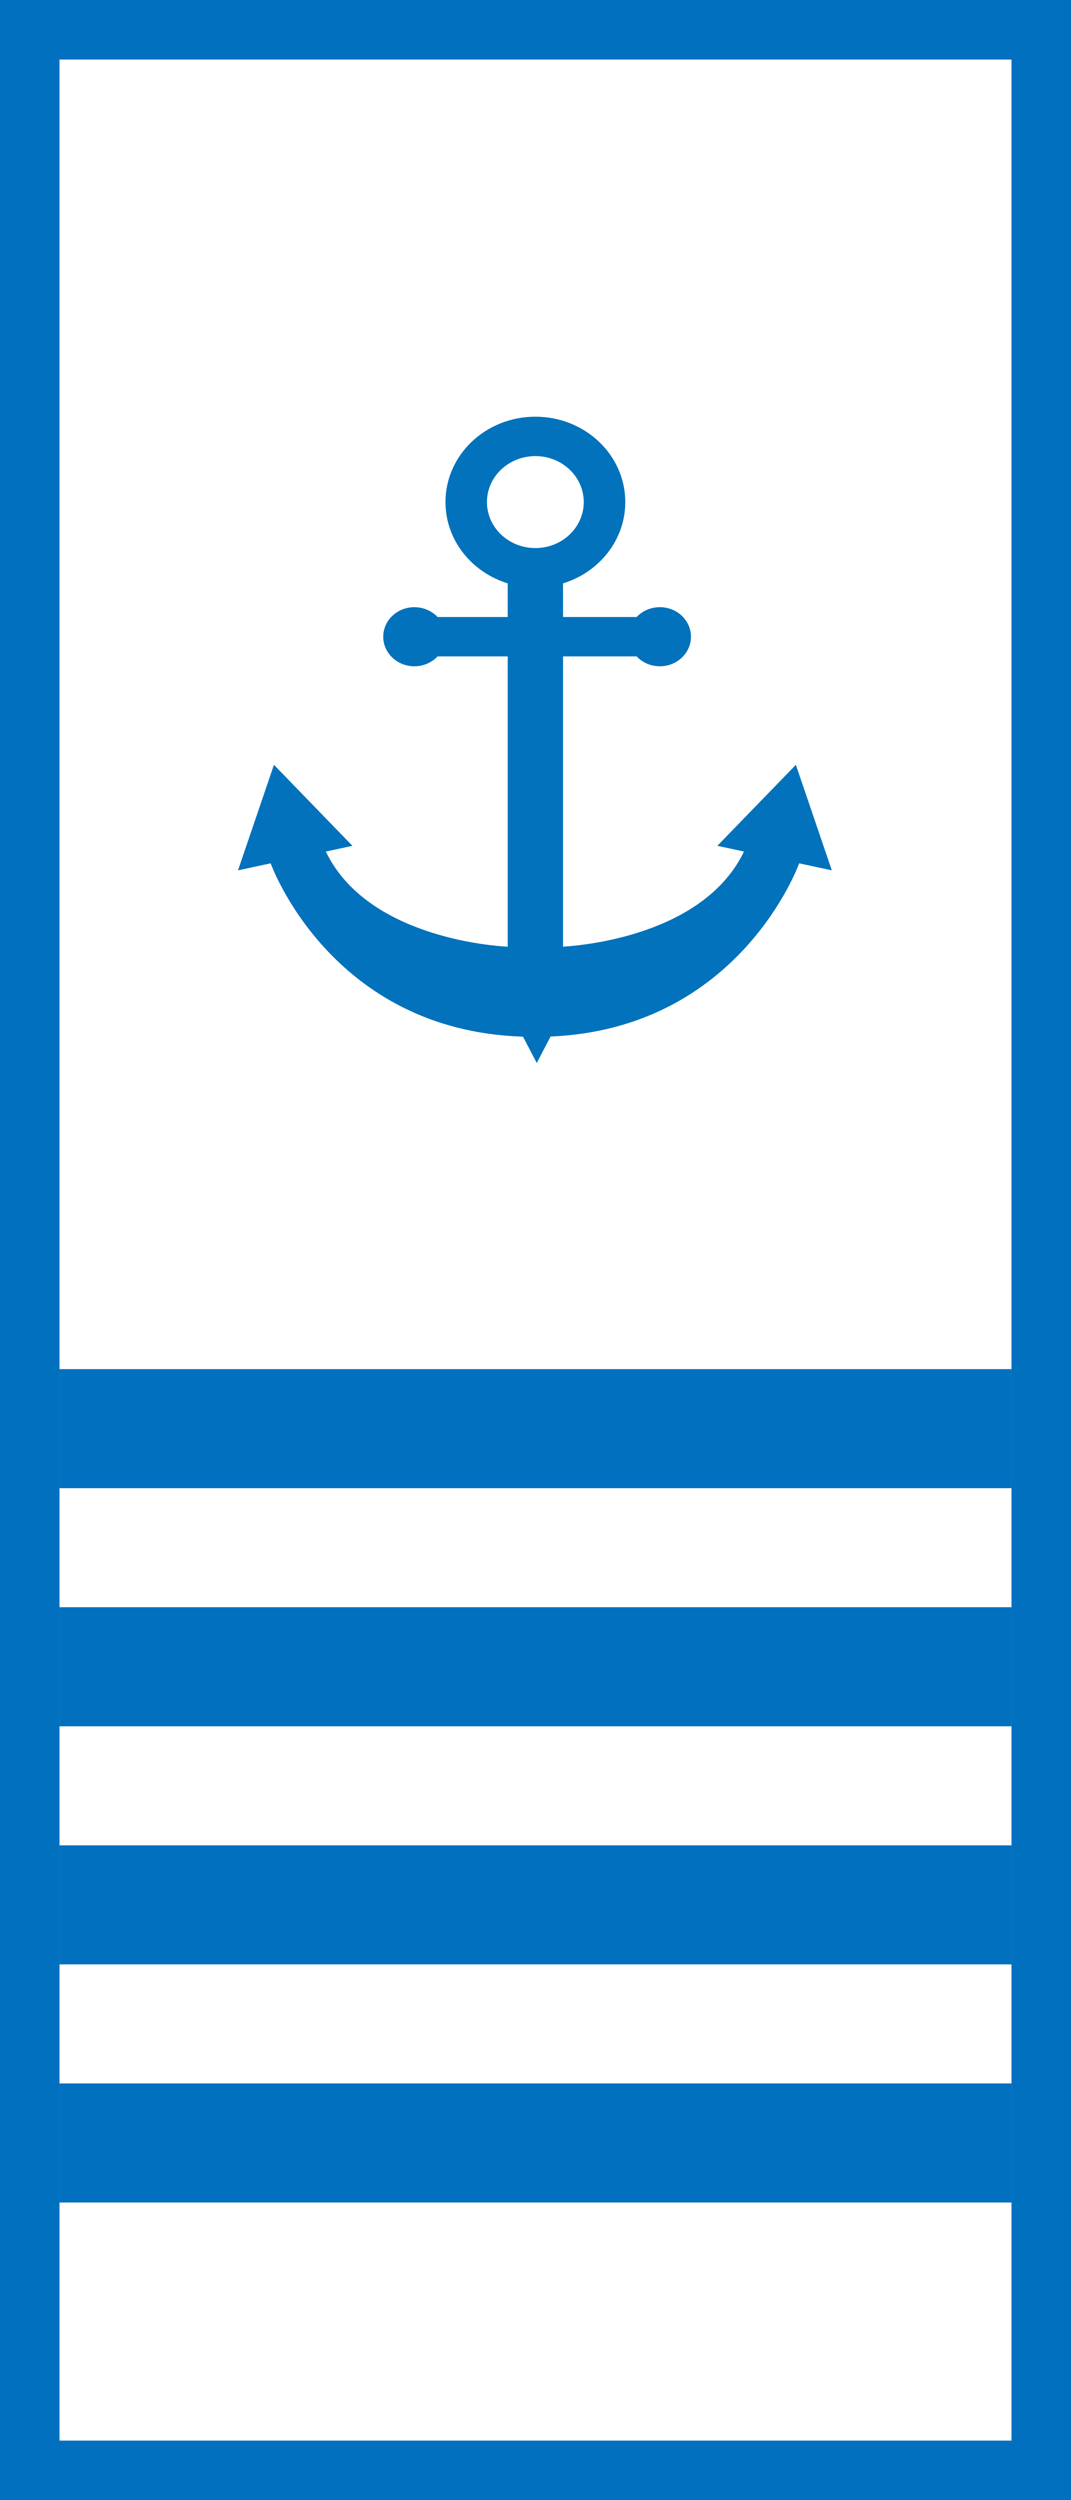
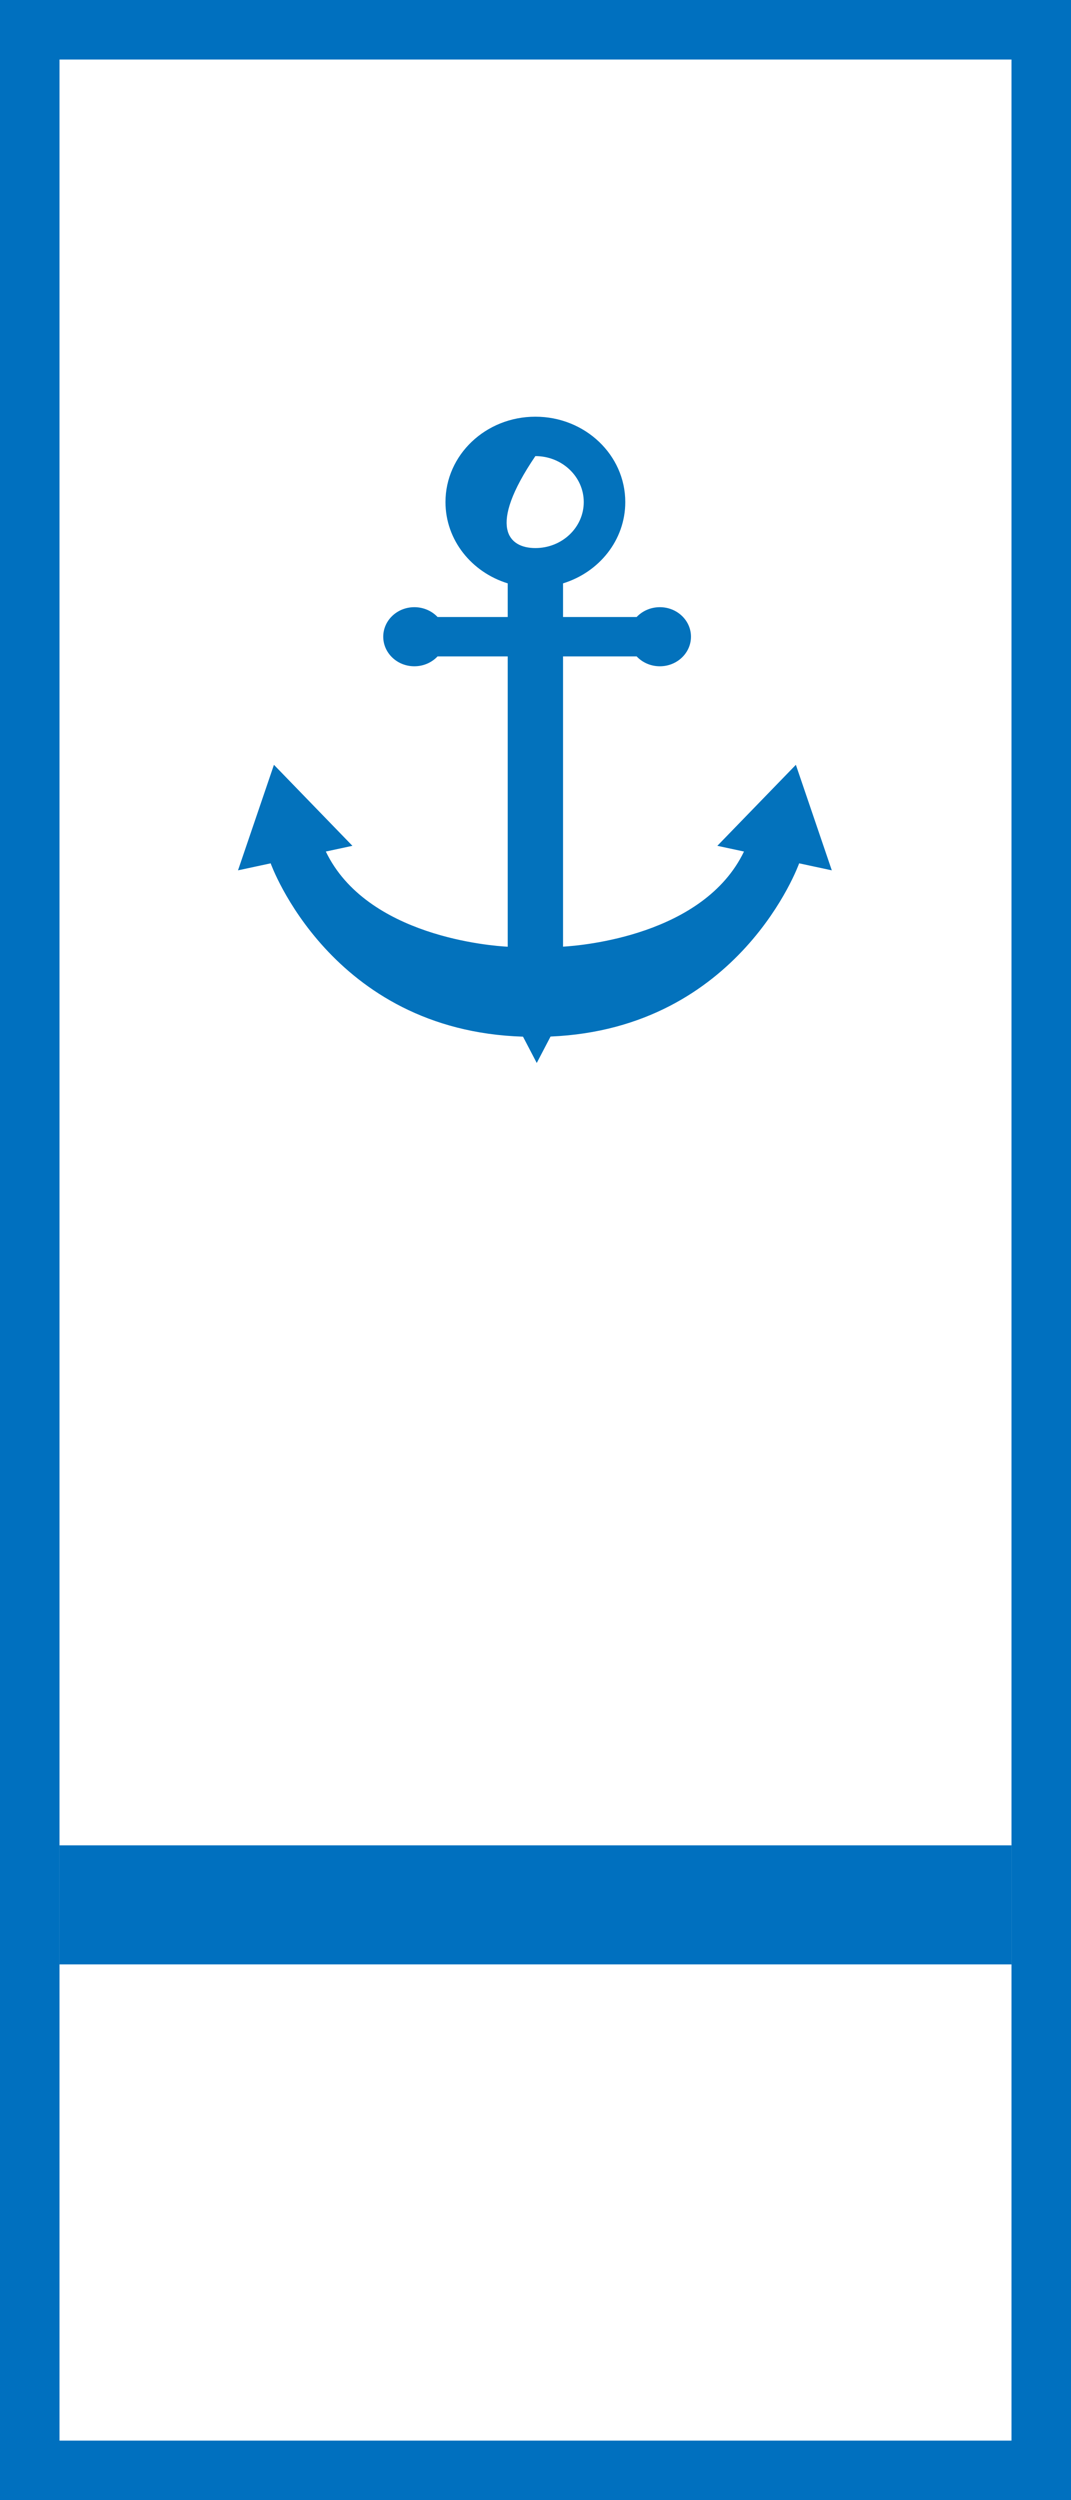
<svg xmlns="http://www.w3.org/2000/svg" width="18px" height="42px" viewBox="0 0 18 42" version="1.1">
  <title>deck_ep_05</title>
  <desc>Created with Sketch.</desc>
  <defs />
  <g id="Page-1" stroke="none" stroke-width="1" fill="none" fill-rule="evenodd">
    <g id="deck_ep_05">
      <g id="Group" fill-rule="nonzero" fill="#0070BF">
        <path d="M1,41 L17,41 L17,1 L1,1 L1,41 Z M0,0 L18,0 L18,42 L0,42 L0,0 Z" id="Rectangle-7-Copy" />
      </g>
-       <rect id="Rectangle-8" fill="#0070BF" x="1" y="23" width="16" height="2" />
-       <rect id="Rectangle-8" fill="#0070BF" x="1" y="27" width="16" height="2" />
      <rect id="Rectangle-8" fill="#0070BF" x="1" y="31" width="16" height="2" />
-       <rect id="Rectangle-8" fill="#0070BF" x="1" y="35" width="16" height="2" />
-       <path d="M9.253,17.413 L9.021,17.857 L8.79,17.415 C5.551,17.314 4.55,14.506 4.55,14.506 C4.55,14.506 4.55,14.505 4.55,14.503 L4,14.621 L4.604,12.848 L5.923,14.209 L5.476,14.305 C6.165,15.737 8.266,15.89 8.533,15.904 L8.533,11.027 L7.354,11.027 C7.258,11.129 7.119,11.193 6.964,11.193 C6.675,11.193 6.441,10.97 6.441,10.696 C6.441,10.422 6.675,10.2 6.964,10.2 C7.119,10.2 7.258,10.264 7.354,10.365 L8.533,10.365 L8.533,9.8 C7.926,9.613 7.487,9.073 7.487,8.434 C7.487,7.642 8.163,7 8.998,7 C9.832,7 10.509,7.642 10.509,8.434 C10.509,9.073 10.07,9.613 9.463,9.8 L9.463,10.365 L10.7,10.365 C10.796,10.264 10.935,10.2 11.09,10.2 C11.379,10.2 11.613,10.422 11.613,10.696 C11.613,10.97 11.379,11.193 11.09,11.193 C10.935,11.193 10.796,11.129 10.7,11.027 L9.463,11.027 L9.463,15.903 C9.788,15.884 11.827,15.712 12.504,14.305 L12.056,14.209 L13.376,12.848 L13.98,14.621 L13.43,14.503 C13.43,14.505 13.43,14.506 13.43,14.506 C13.43,14.506 12.442,17.278 9.253,17.413 Z M8.998,9.207 C9.447,9.207 9.811,8.861 9.811,8.434 C9.811,8.008 9.447,7.662 8.998,7.662 C8.548,7.662 8.184,8.008 8.184,8.434 C8.184,8.861 8.548,9.207 8.998,9.207 Z" id="Combined-Shape" fill="#0372BC" fill-rule="nonzero" />
+       <path d="M9.253,17.413 L9.021,17.857 L8.79,17.415 C5.551,17.314 4.55,14.506 4.55,14.506 C4.55,14.506 4.55,14.505 4.55,14.503 L4,14.621 L4.604,12.848 L5.923,14.209 L5.476,14.305 C6.165,15.737 8.266,15.89 8.533,15.904 L8.533,11.027 L7.354,11.027 C7.258,11.129 7.119,11.193 6.964,11.193 C6.675,11.193 6.441,10.97 6.441,10.696 C6.441,10.422 6.675,10.2 6.964,10.2 C7.119,10.2 7.258,10.264 7.354,10.365 L8.533,10.365 L8.533,9.8 C7.926,9.613 7.487,9.073 7.487,8.434 C7.487,7.642 8.163,7 8.998,7 C9.832,7 10.509,7.642 10.509,8.434 C10.509,9.073 10.07,9.613 9.463,9.8 L9.463,10.365 L10.7,10.365 C10.796,10.264 10.935,10.2 11.09,10.2 C11.379,10.2 11.613,10.422 11.613,10.696 C11.613,10.97 11.379,11.193 11.09,11.193 C10.935,11.193 10.796,11.129 10.7,11.027 L9.463,11.027 L9.463,15.903 C9.788,15.884 11.827,15.712 12.504,14.305 L12.056,14.209 L13.376,12.848 L13.98,14.621 L13.43,14.503 C13.43,14.505 13.43,14.506 13.43,14.506 C13.43,14.506 12.442,17.278 9.253,17.413 Z M8.998,9.207 C9.447,9.207 9.811,8.861 9.811,8.434 C9.811,8.008 9.447,7.662 8.998,7.662 C8.184,8.861 8.548,9.207 8.998,9.207 Z" id="Combined-Shape" fill="#0372BC" fill-rule="nonzero" />
    </g>
  </g>
</svg>